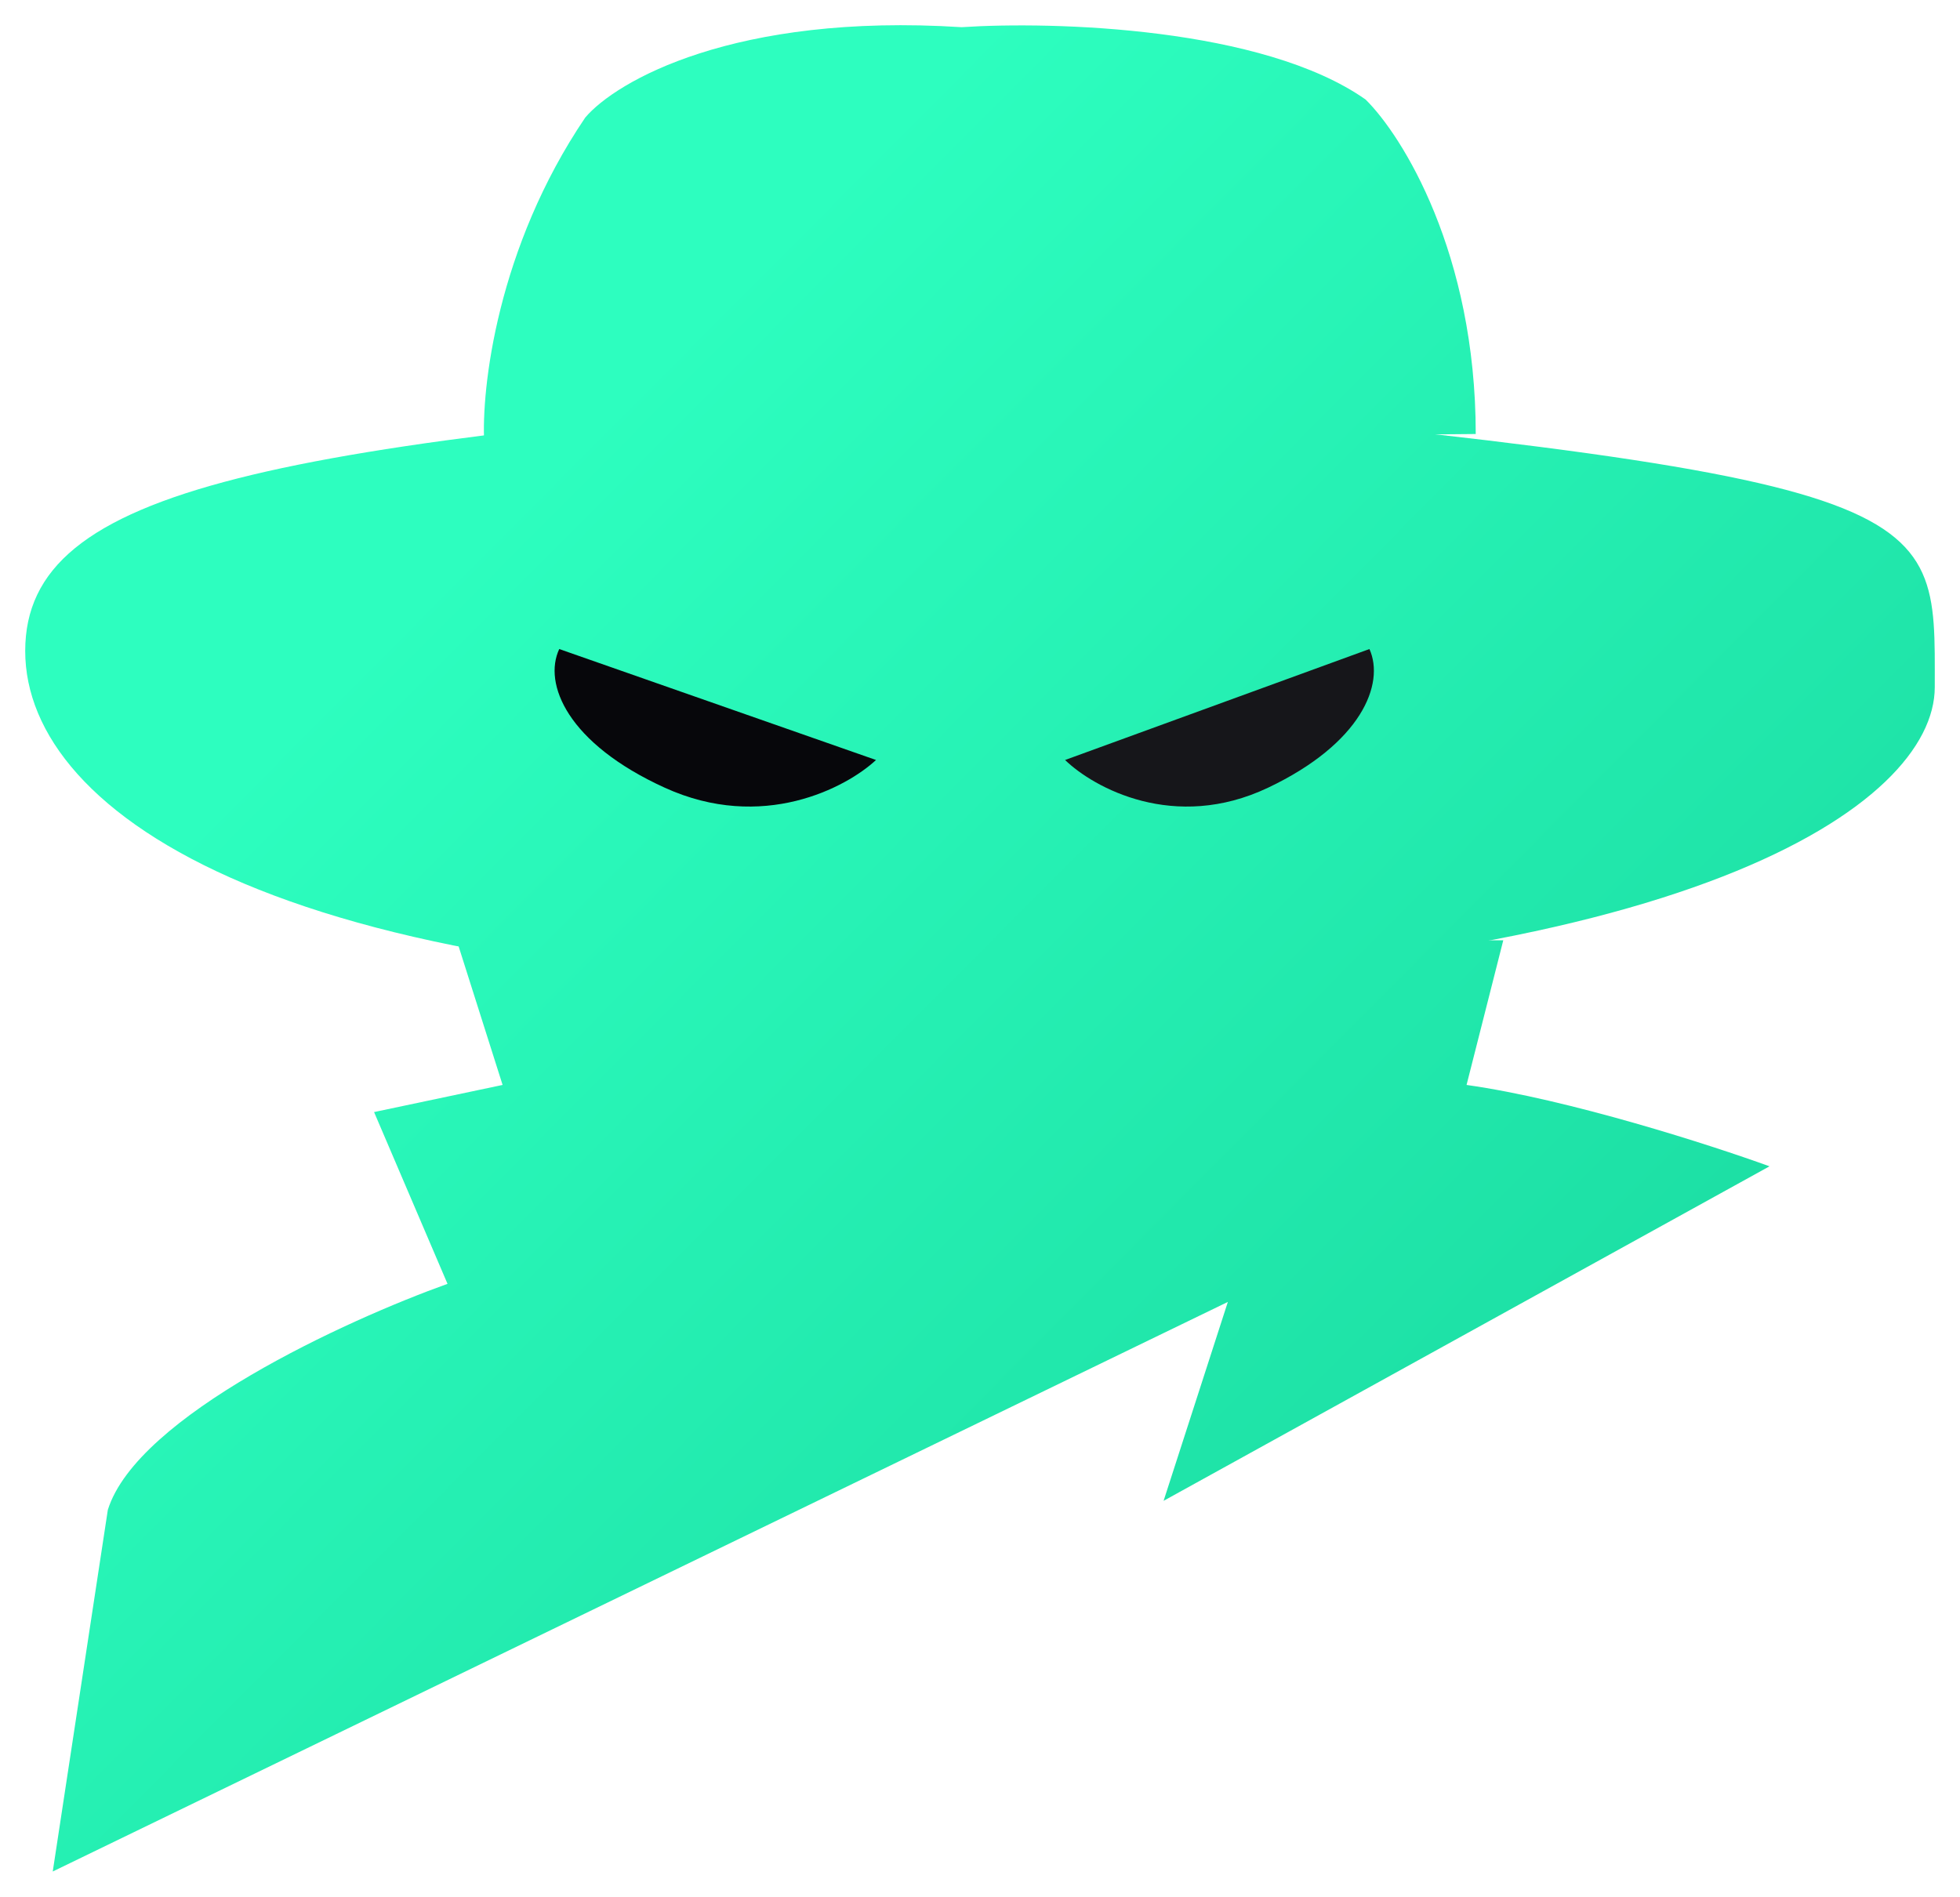
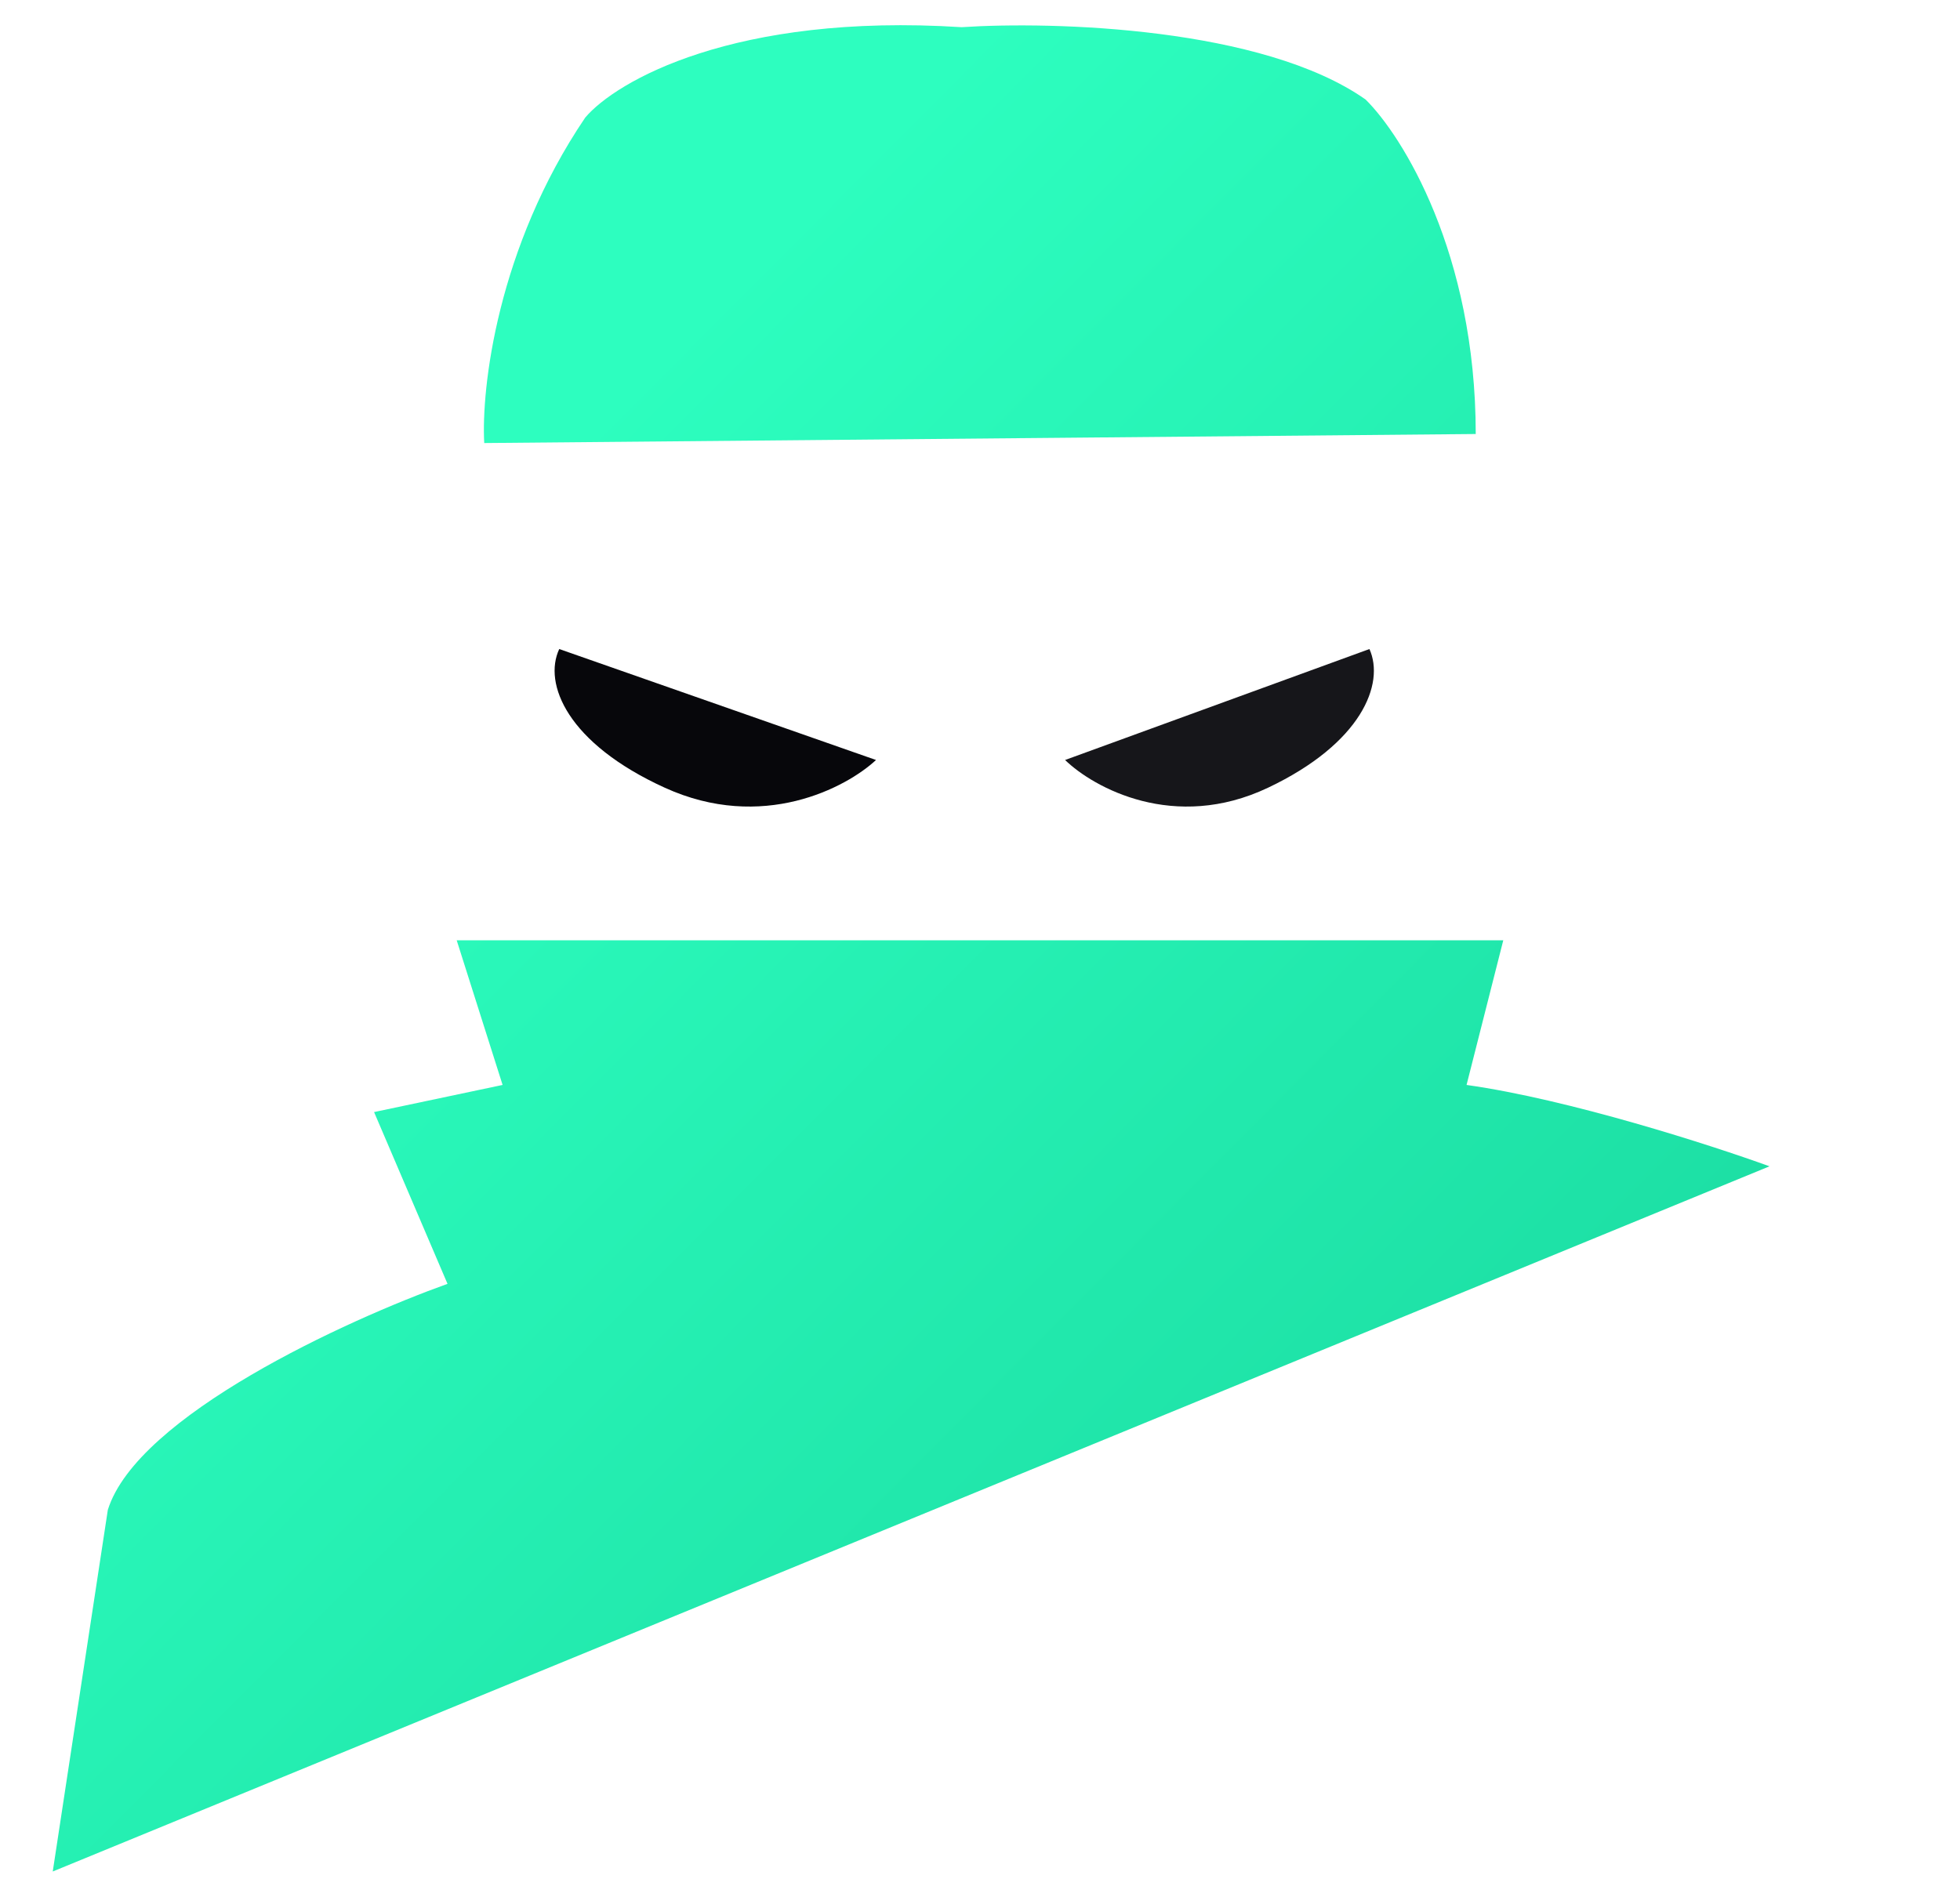
<svg xmlns="http://www.w3.org/2000/svg" width="311" height="301" fill="none">
  <g filter="url(#a)">
-     <path fill="url(#b)" d="M306.996 105.049c0 18.652-39.331 45.745-151.498 47.346C46.256 153.955 4 125.459 4 99.31s39.331-33 151.498-41.608C309.91 72.05 306.996 74.92 306.996 105.05z" />
    <path fill="url(#c)" d="M92.86 14.66C78.874 35.32 76.35 57.702 76.835 66.31l157.325-1.434c0-28.695-11.654-47.346-17.481-53.085C200.365.313 167.152-.644 152.585.313 116.458-1.983 97.715 8.92 92.859 14.66z" />
-     <path fill="url(#d)" d="m79.749 168.177-7.283-22.955H238.53l-5.827 22.955c16.315 2.296 38.845 9.565 48.071 12.913l-96.143 53.086 10.197-31.565L8.37 293l8.74-57.39c4.662-14.921 37.875-30.129 53.899-35.868l-11.654-27.26 20.394-4.305z" />
+     <path fill="url(#d)" d="m79.749 168.177-7.283-22.955H238.53l-5.827 22.955c16.315 2.296 38.845 9.565 48.071 12.913L8.37 293l8.74-57.39c4.662-14.921 37.875-30.129 53.899-35.868l-11.654-27.26 20.394-4.305z" />
  </g>
  <path fill="#07070B" d="M139 120.609 88.736 103c-2.577 5.503 1.29 14.968 16.755 22.012 15.466 7.044 28.783 0 33.509-4.403z" />
  <path fill="#16161A" d="M169 120.609 217.293 103c2.476 5.503-1.239 14.968-16.098 22.012-14.859 7.044-27.655 0-32.195-4.403z" />
  <defs>
    <linearGradient id="b" x1="155.5" x2="449.795" y1="0" y2="292.639" gradientUnits="userSpaceOnUse">
      <stop stop-color="#2DFEBF" />
      <stop offset="1" stop-color="#0EC48D" />
    </linearGradient>
    <linearGradient id="c" x1="155.5" x2="449.795" y1="0" y2="292.639" gradientUnits="userSpaceOnUse">
      <stop stop-color="#2DFEBF" />
      <stop offset="1" stop-color="#0EC48D" />
    </linearGradient>
    <linearGradient id="d" x1="155.5" x2="449.795" y1="0" y2="292.639" gradientUnits="userSpaceOnUse">
      <stop stop-color="#2DFEBF" />
      <stop offset="1" stop-color="#0EC48D" />
    </linearGradient>
    <filter id="a" width="311" height="301" x="0" y="0" color-interpolation-filters="sRGB" filterUnits="userSpaceOnUse">
      <feFlood flood-opacity="0" result="BackgroundImageFix" />
      <feColorMatrix in="SourceAlpha" result="hardAlpha" values="0 0 0 0 0 0 0 0 0 0 0 0 0 0 0 0 0 0 127 0" />
      <feOffset dy="4" />
      <feGaussianBlur stdDeviation="2" />
      <feComposite in2="hardAlpha" operator="out" />
      <feColorMatrix values="0 0 0 0 0 0 0 0 0 0 0 0 0 0 0 0 0 0 0.25 0" />
      <feBlend in2="BackgroundImageFix" result="effect1_dropShadow_3198_2" />
      <feBlend in="SourceGraphic" in2="effect1_dropShadow_3198_2" result="shape" />
    </filter>
  </defs>
</svg>